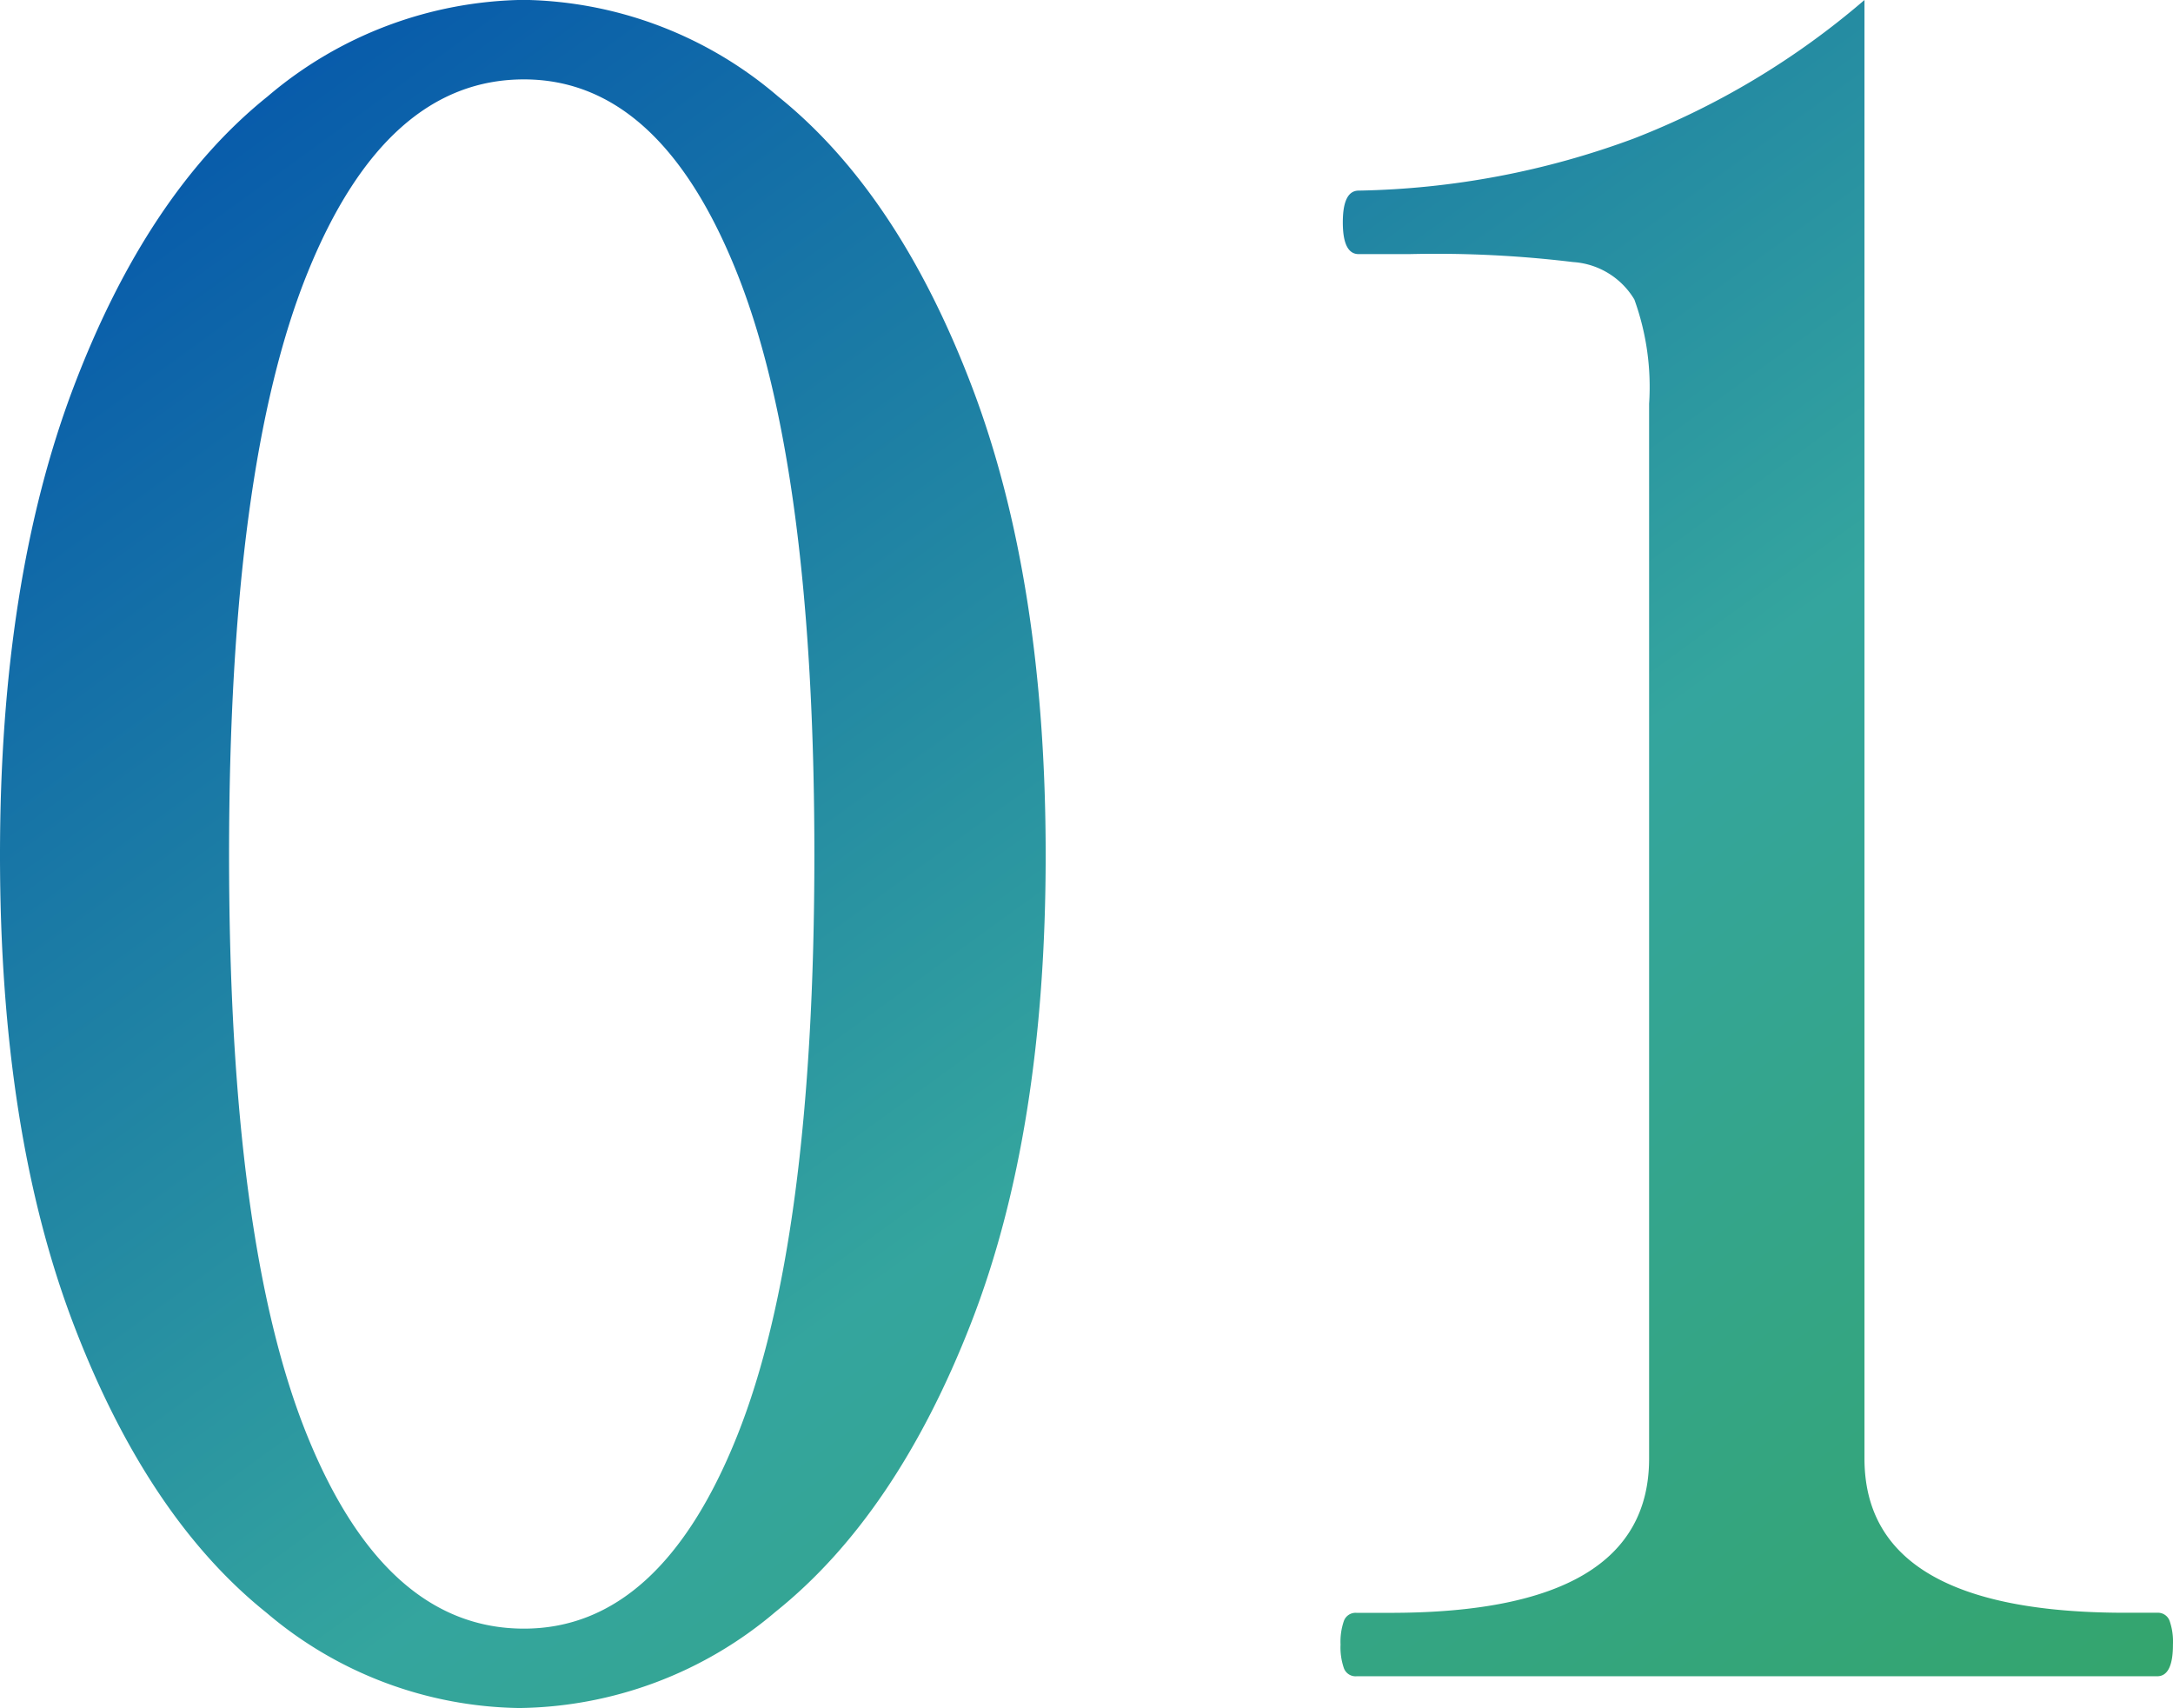
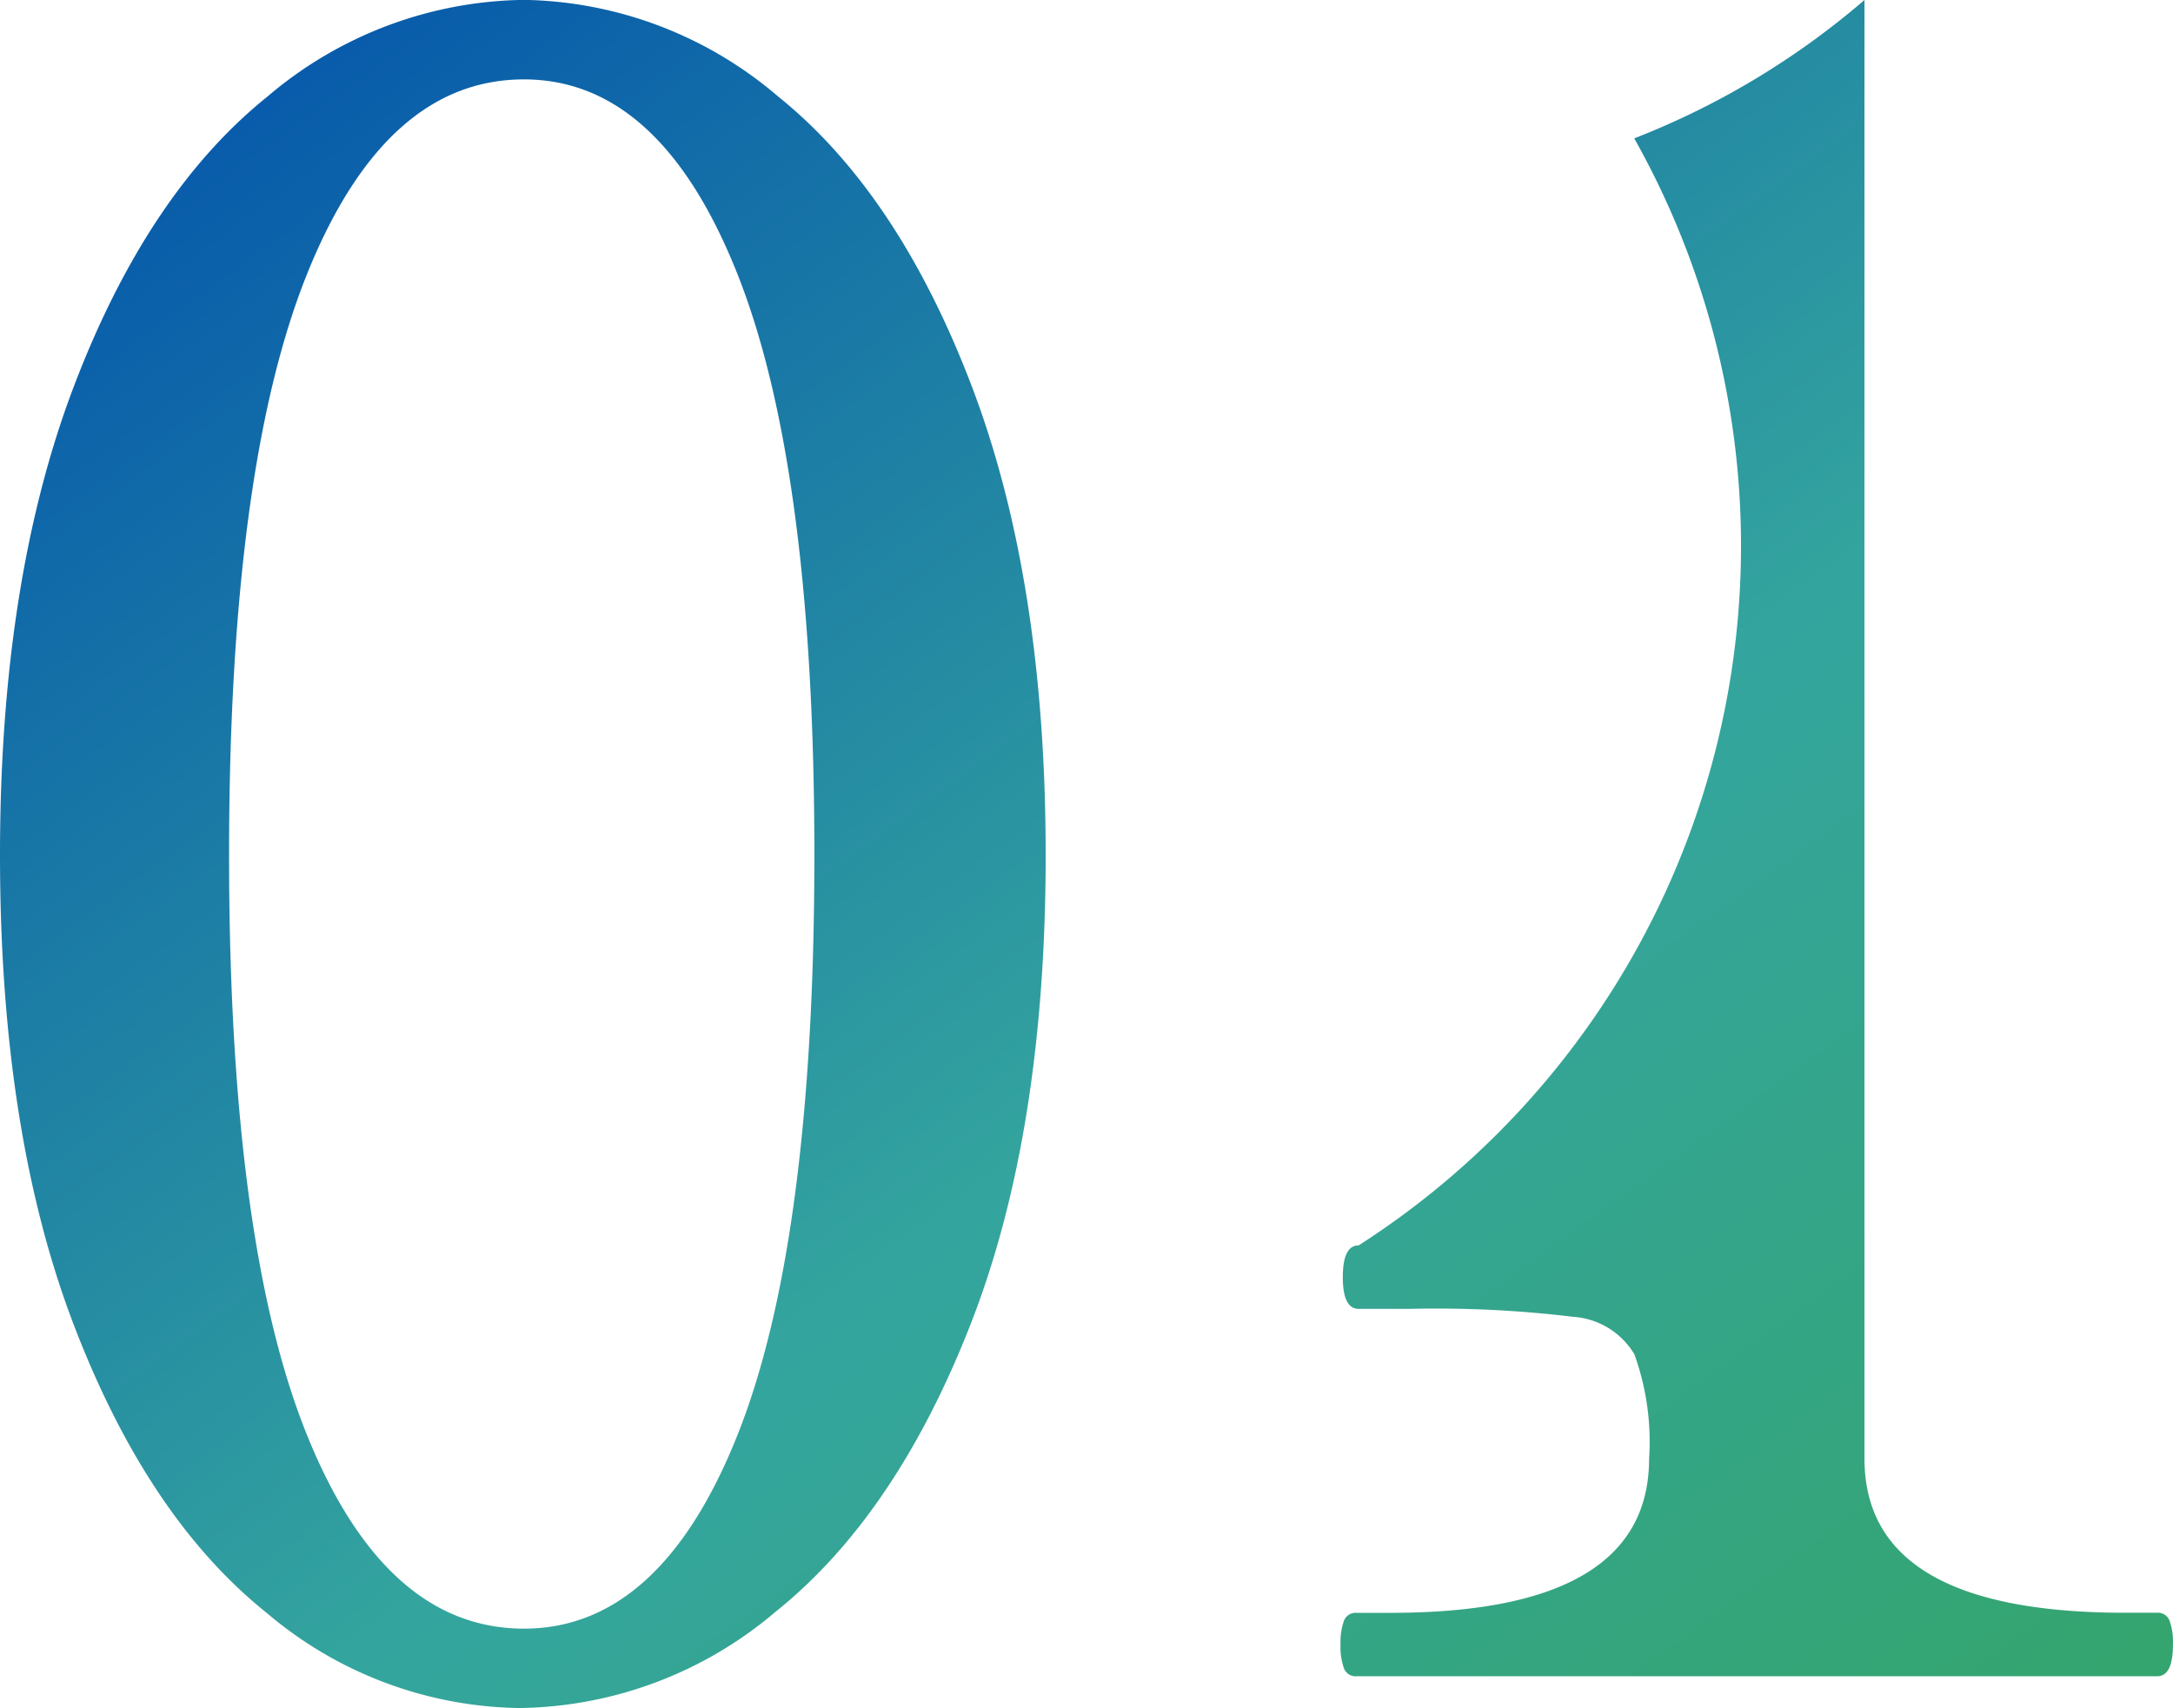
<svg xmlns="http://www.w3.org/2000/svg" width="90.052" height="70.782" viewBox="0 0 90.052 70.782">
  <defs>
    <linearGradient id="linear-gradient" x2="1.084" y2="1.177" gradientUnits="objectBoundingBox">
      <stop offset="0" stop-color="#004ead" />
      <stop offset="0.517" stop-color="#34a59e" />
      <stop offset="1" stop-color="#34a55b" />
    </linearGradient>
  </defs>
-   <path id="パス_2377" data-name="パス 2377" d="M-24.3,1.316A16.509,16.509,0,0,1-34.78-2.632Q-39.715-6.58-42.77-14.57t-3.055-19.458q0-11.374,3.055-19.411t8.037-12.032a16.694,16.694,0,0,1,10.622-4,16.579,16.579,0,0,1,10.528,4q4.982,4,8.037,12.032t3.055,19.411q0,11.468-3.1,19.411T-13.677-2.679A16.694,16.694,0,0,1-24.3,1.316Zm.188-3.29q5.64,0,8.836-7.99t3.2-24.064q0-16.074-3.2-24.111t-8.836-8.037q-5.734,0-8.977,8.037t-3.243,24.111q0,16.074,3.243,24.064T-24.111-1.974ZM10.387,0A.515.515,0,0,1,9.87-.329a2.632,2.632,0,0,1-.141-.987A2.632,2.632,0,0,1,9.87-2.3a.515.515,0,0,1,.517-.329H11.8q10.716,0,10.716-6.392v-43.71a10.648,10.648,0,0,0-.611-4.324,3.2,3.2,0,0,0-2.538-1.551,47.147,47.147,0,0,0-6.815-.329H10.481q-.658,0-.658-1.316t.658-1.316A34.439,34.439,0,0,0,21.9-63.732a32.942,32.942,0,0,0,9.541-5.734V-9.024q0,6.392,10.81,6.392h1.316a.515.515,0,0,1,.517.329,2.632,2.632,0,0,1,.141.987Q44.227,0,43.569,0Z" transform="translate(45.825 69.466)" fill="url(#linear-gradient)" />
+   <path id="パス_2377" data-name="パス 2377" d="M-24.3,1.316A16.509,16.509,0,0,1-34.78-2.632Q-39.715-6.58-42.77-14.57t-3.055-19.458q0-11.374,3.055-19.411t8.037-12.032a16.694,16.694,0,0,1,10.622-4,16.579,16.579,0,0,1,10.528,4q4.982,4,8.037,12.032t3.055,19.411q0,11.468-3.1,19.411T-13.677-2.679A16.694,16.694,0,0,1-24.3,1.316Zm.188-3.29q5.64,0,8.836-7.99t3.2-24.064q0-16.074-3.2-24.111t-8.836-8.037q-5.734,0-8.977,8.037t-3.243,24.111q0,16.074,3.243,24.064T-24.111-1.974ZM10.387,0A.515.515,0,0,1,9.87-.329a2.632,2.632,0,0,1-.141-.987A2.632,2.632,0,0,1,9.87-2.3a.515.515,0,0,1,.517-.329H11.8q10.716,0,10.716-6.392a10.648,10.648,0,0,0-.611-4.324,3.2,3.2,0,0,0-2.538-1.551,47.147,47.147,0,0,0-6.815-.329H10.481q-.658,0-.658-1.316t.658-1.316A34.439,34.439,0,0,0,21.9-63.732a32.942,32.942,0,0,0,9.541-5.734V-9.024q0,6.392,10.81,6.392h1.316a.515.515,0,0,1,.517.329,2.632,2.632,0,0,1,.141.987Q44.227,0,43.569,0Z" transform="translate(45.825 69.466)" fill="url(#linear-gradient)" />
</svg>